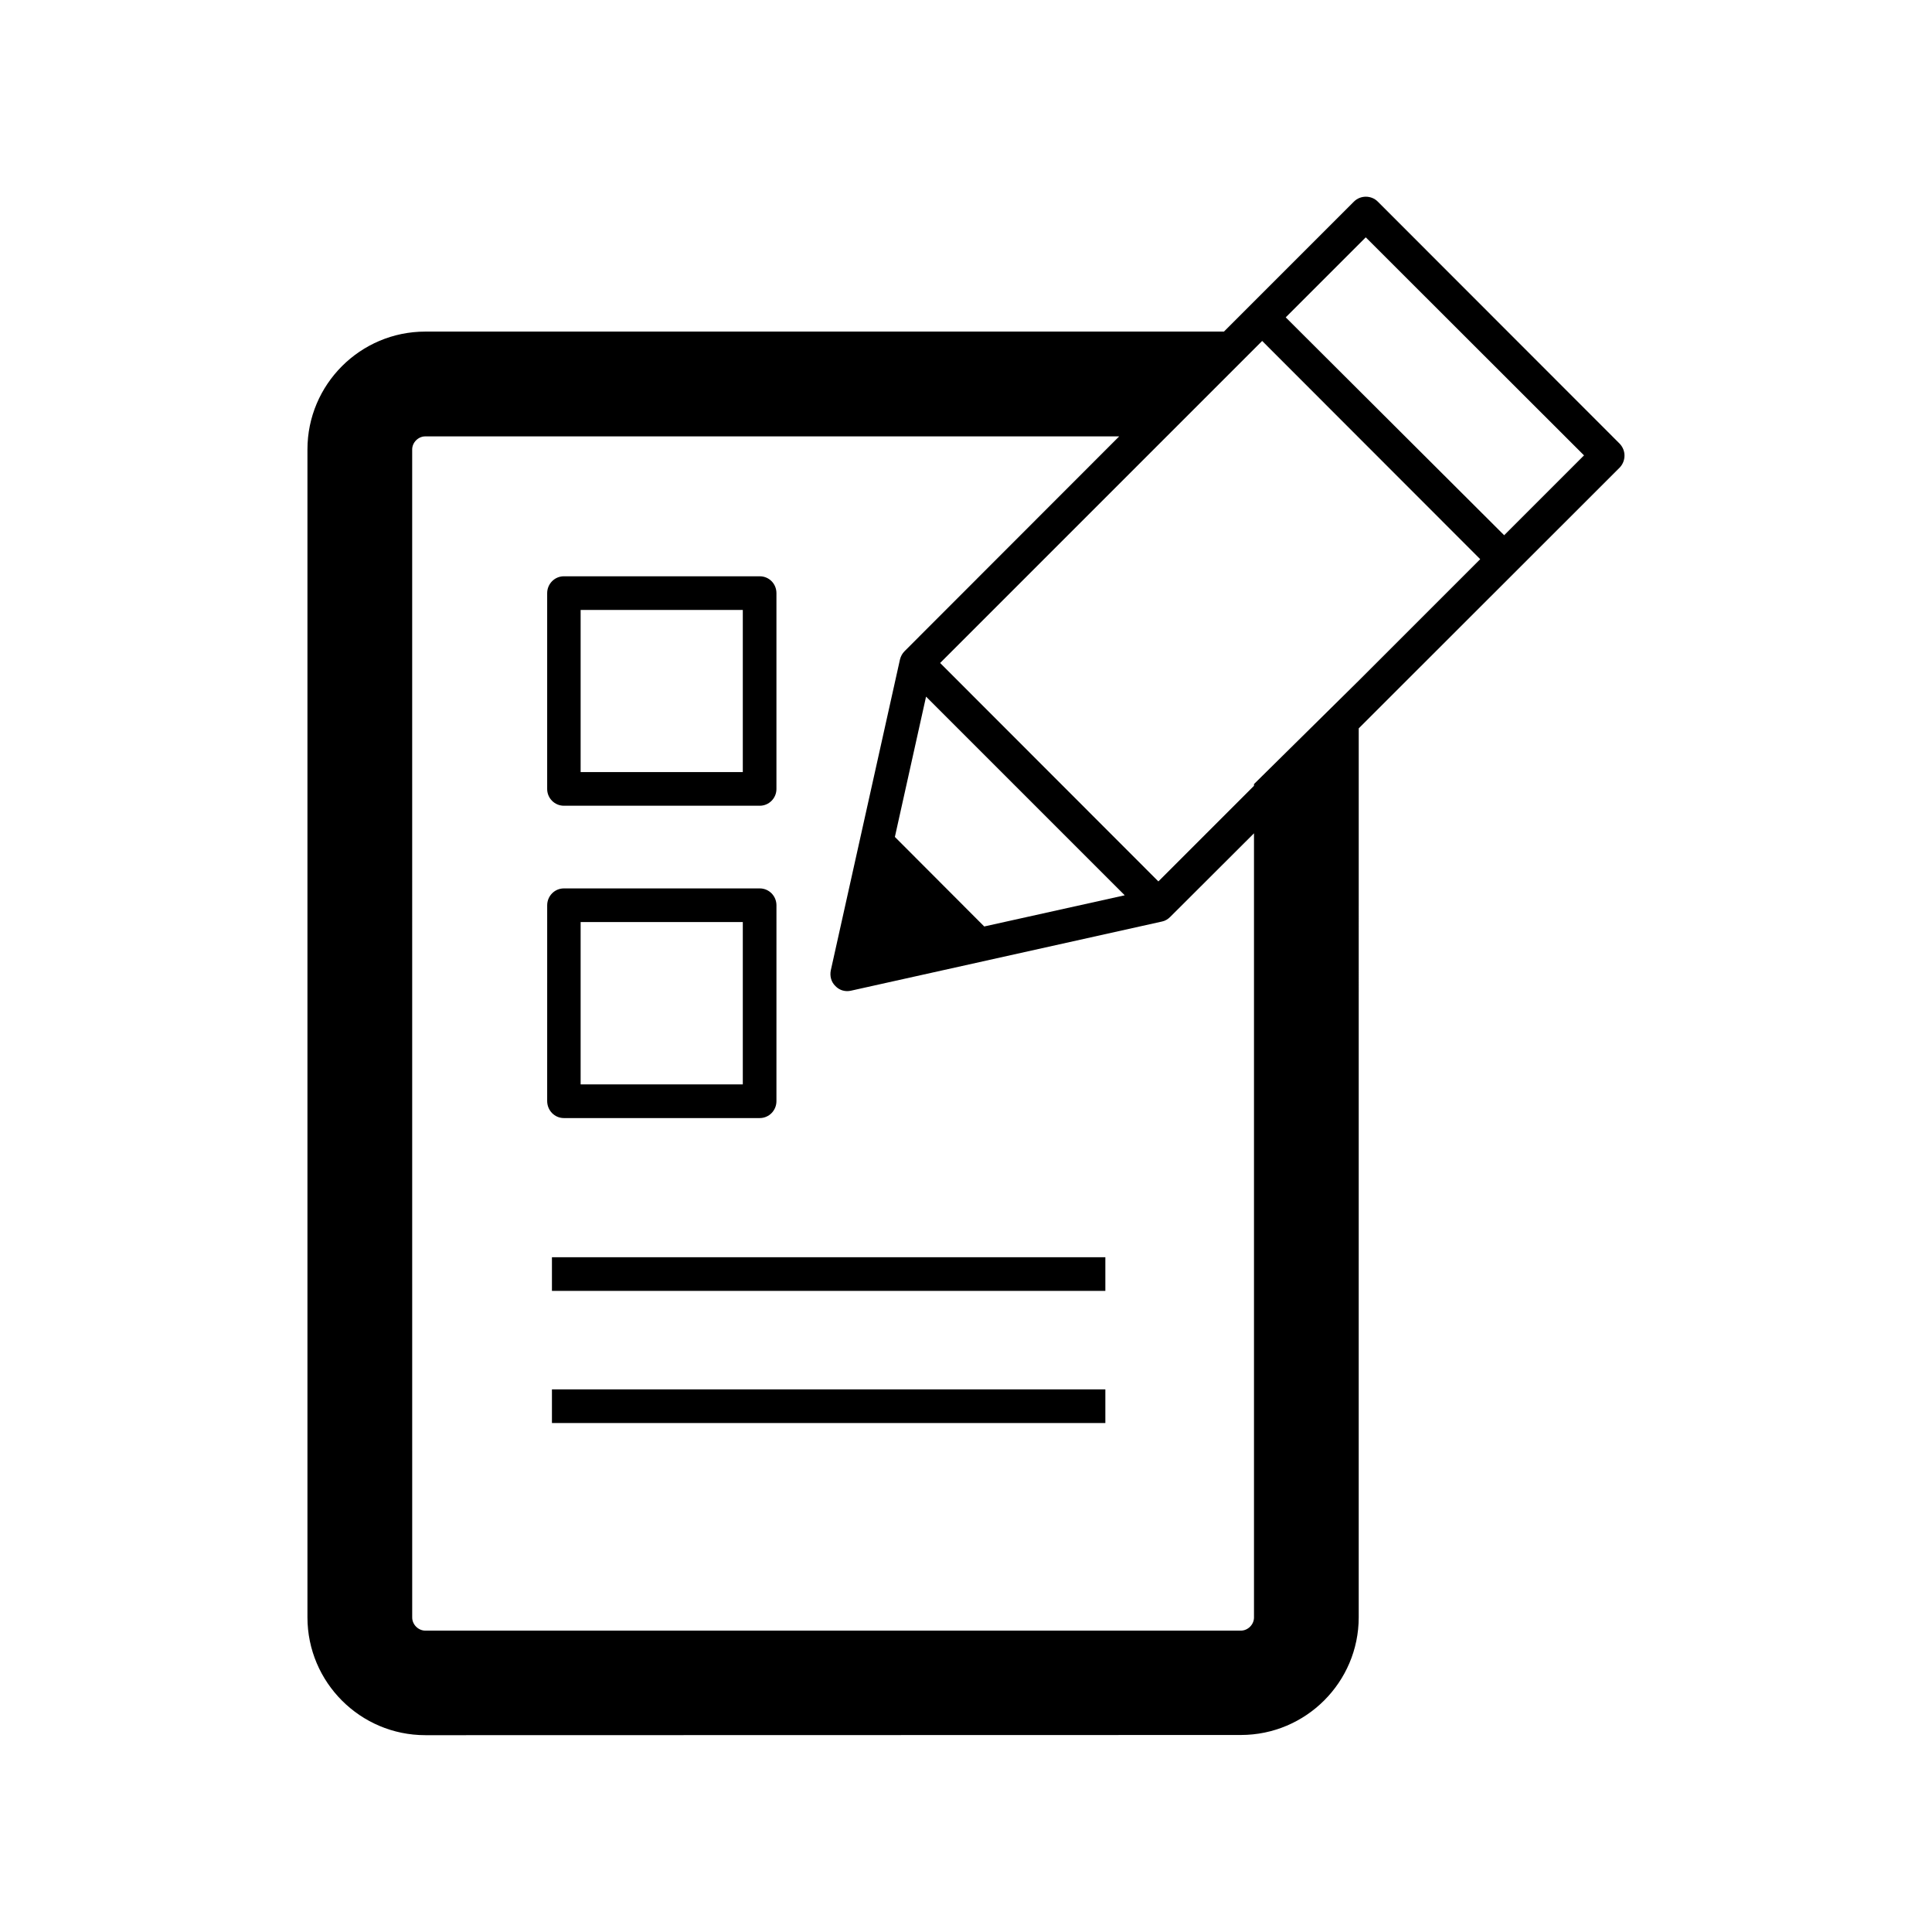
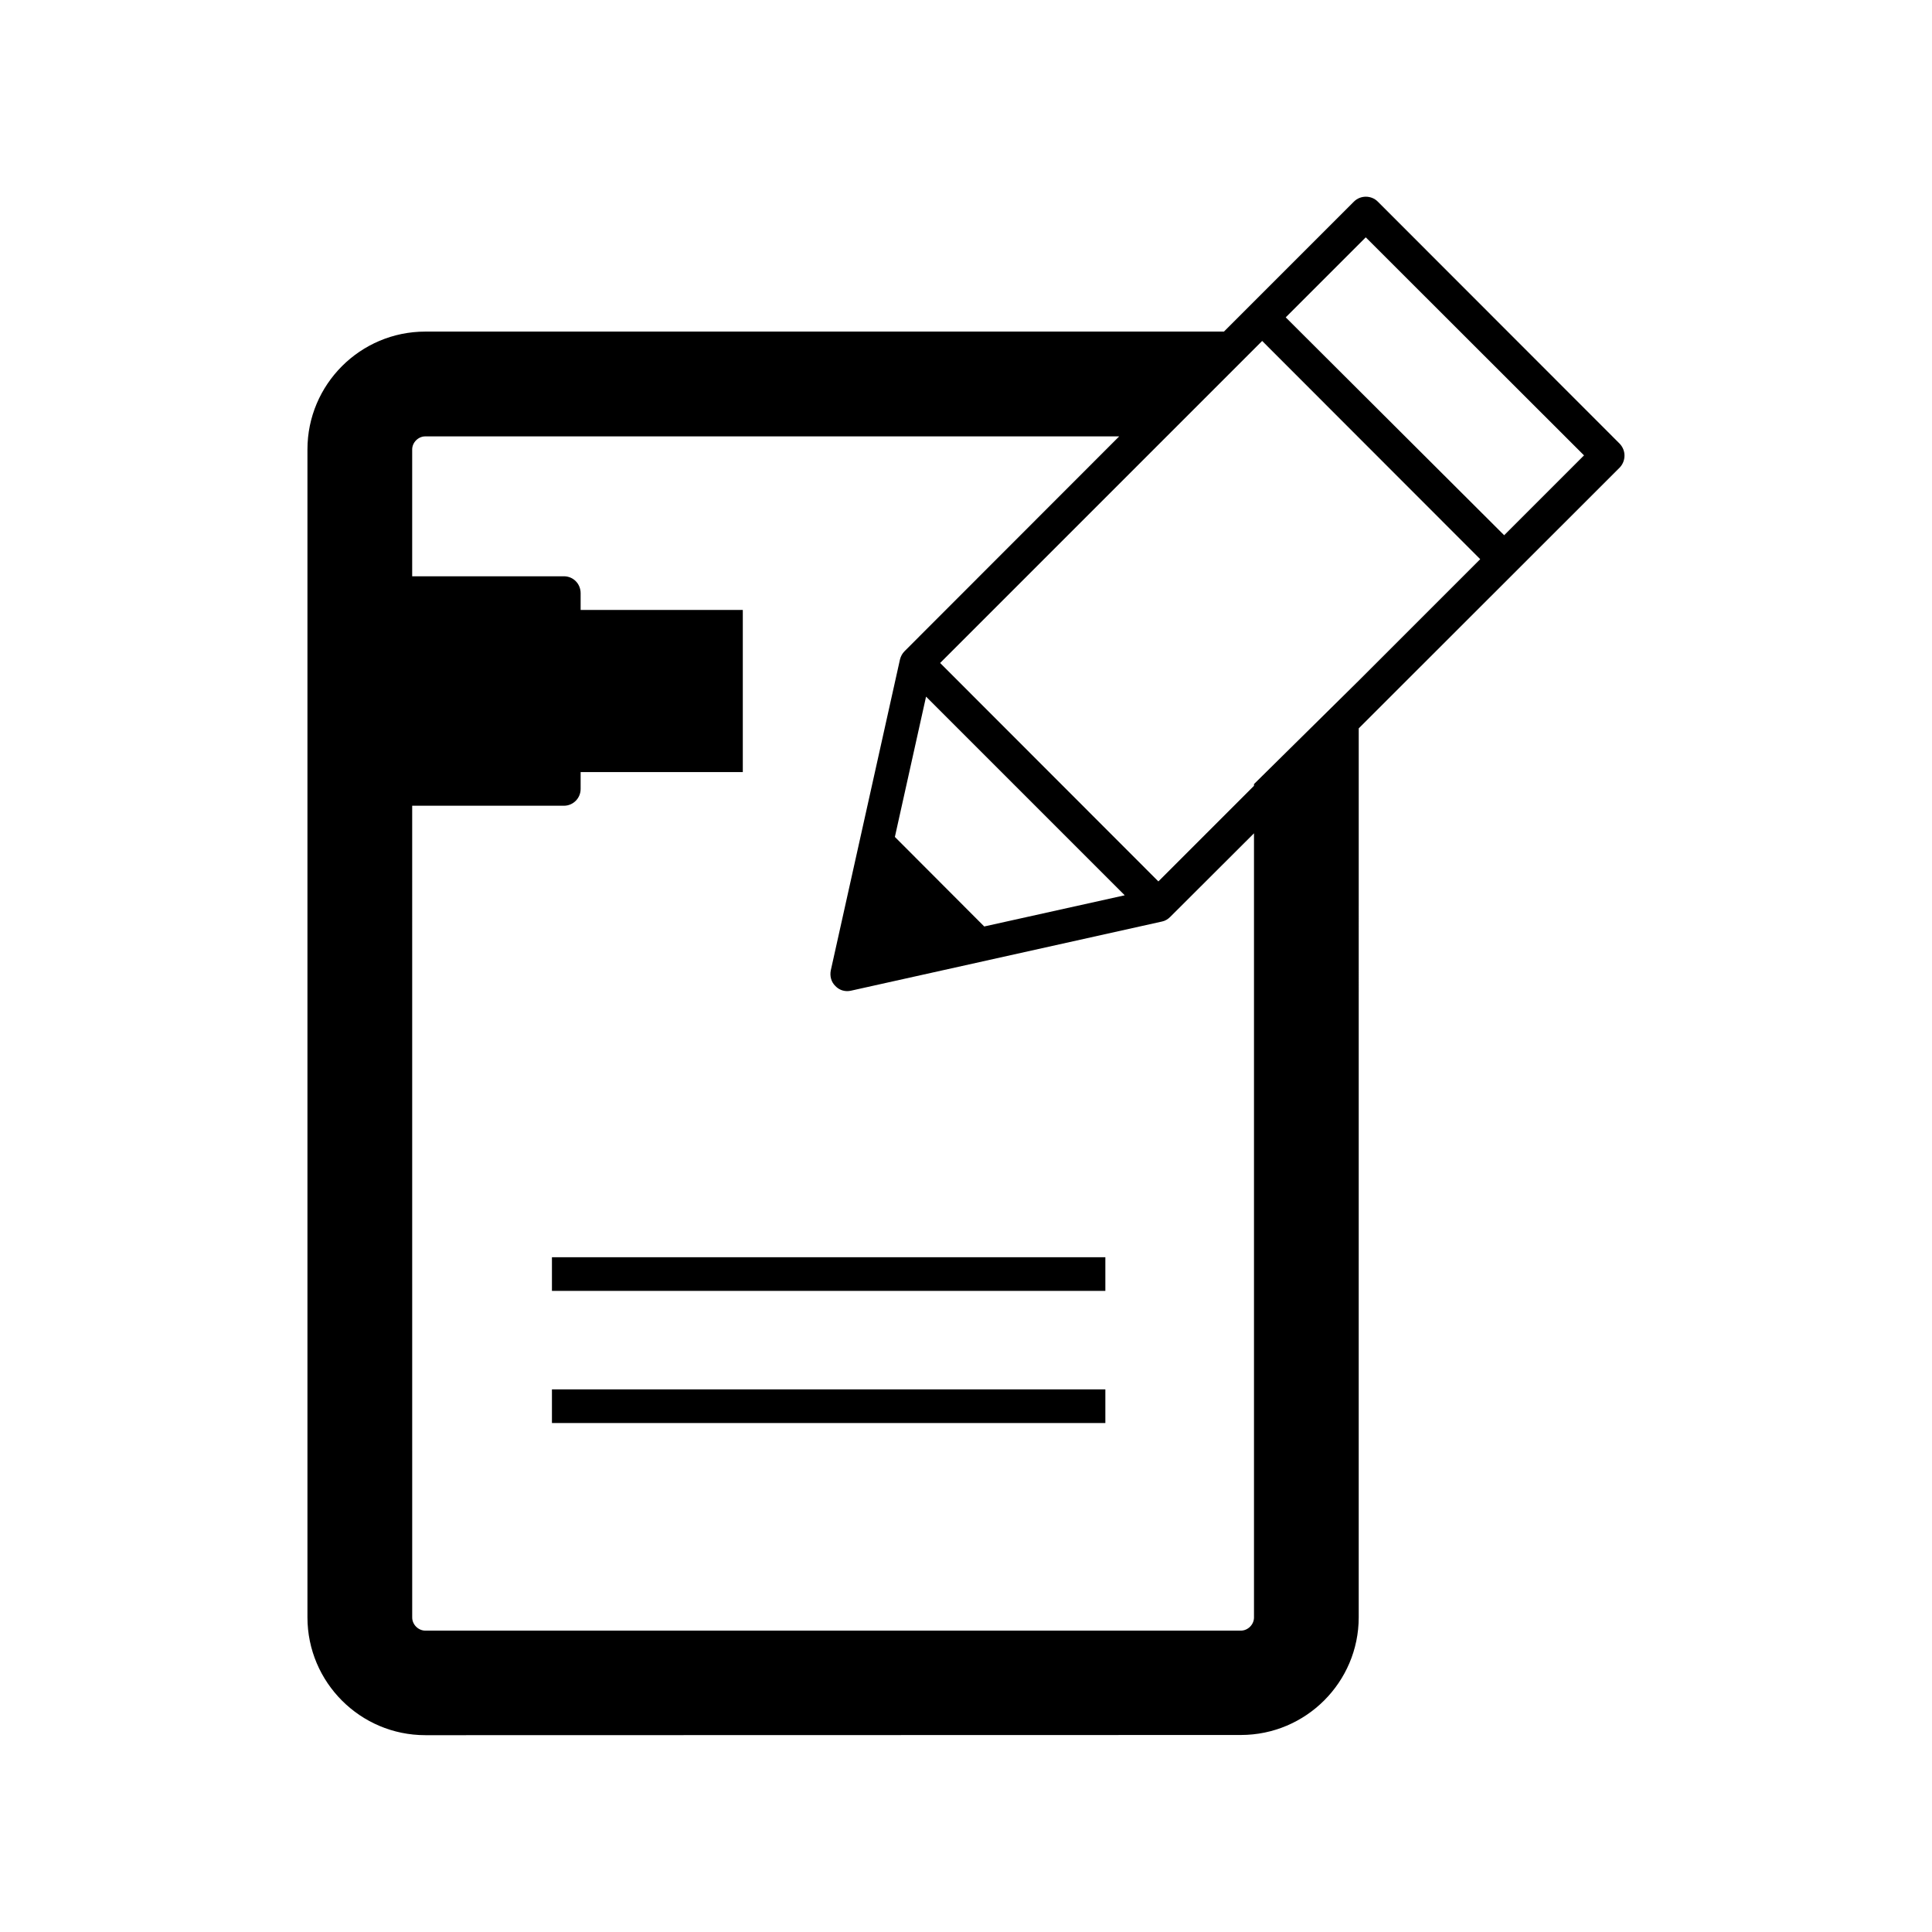
<svg xmlns="http://www.w3.org/2000/svg" fill="#000000" width="800px" height="800px" version="1.1" viewBox="144 144 512 512">
  <g>
-     <path d="m293.44 357.53h51.891c2.469 0 4.434-2.016 4.434-4.434v-51.891c0-2.519-1.965-4.484-4.434-4.484h-51.891c-2.469 0-4.434 2.016-4.434 4.484v51.891c0 2.418 1.965 4.434 4.434 4.434zm4.434-51.891h42.977v42.977h-42.977z" />
-     <path d="m293.44 440.3h51.891c2.469 0 4.434-2.016 4.434-4.484l0.004-51.895c0-2.469-1.965-4.484-4.434-4.484h-51.891c-2.469 0-4.434 2.016-4.434 4.484l-0.004 51.844c0 2.519 1.965 4.535 4.434 4.535zm4.434-51.945h42.977v43.023h-42.977z" />
+     <path d="m293.44 357.53c2.469 0 4.434-2.016 4.434-4.434v-51.891c0-2.519-1.965-4.484-4.434-4.484h-51.891c-2.469 0-4.434 2.016-4.434 4.484v51.891c0 2.418 1.965 4.434 4.434 4.434zm4.434-51.891h42.977v42.977h-42.977z" />
    <path d="m290.27 477.18h146.66v8.918h-146.66z" />
    <path d="m290.27 512.2h146.66v8.918h-146.66z" />
    <path d="m256.71 603.84 216.13-0.051c17.23 0 31.234-14.008 31.234-31.188l0.004-235.58 69.172-69.121c0.805-0.855 1.258-1.965 1.258-3.176 0-1.16-0.453-2.266-1.258-3.125l-64.133-64.184c-1.715-1.715-4.586-1.715-6.297 0l-34.461 34.461h-211.65c-17.23 0-31.234 14.008-31.234 31.234v309.49c0 17.23 14.004 31.238 31.234 31.238zm219.61-252.05v0.453l-25.34 25.34-57.836-57.887 85.344-85.344 57.785 57.836-32.242 32.242zm-71.488 37.734-23.68-23.73 8.262-37.18 52.648 52.648zm101.11-182.63 57.836 57.785-21.16 21.16-57.887-57.734zm-252.71 56.227c0-1.863 1.613-3.477 3.477-3.477h183.89l-56.879 56.93c-0.605 0.605-1.008 1.359-1.211 2.168l-18.34 82.422c-0.301 1.512 0.102 3.074 1.211 4.133 0.855 0.906 1.965 1.359 3.176 1.359 0.301 0 0.605-0.051 0.906-0.102l82.473-18.34c0.805-0.152 1.562-0.605 2.168-1.211l22.219-22.168v207.82c0 1.863-1.613 3.477-3.477 3.477h-216.13c-1.863 0-3.477-1.613-3.477-3.477z" />
  </g>
</svg>